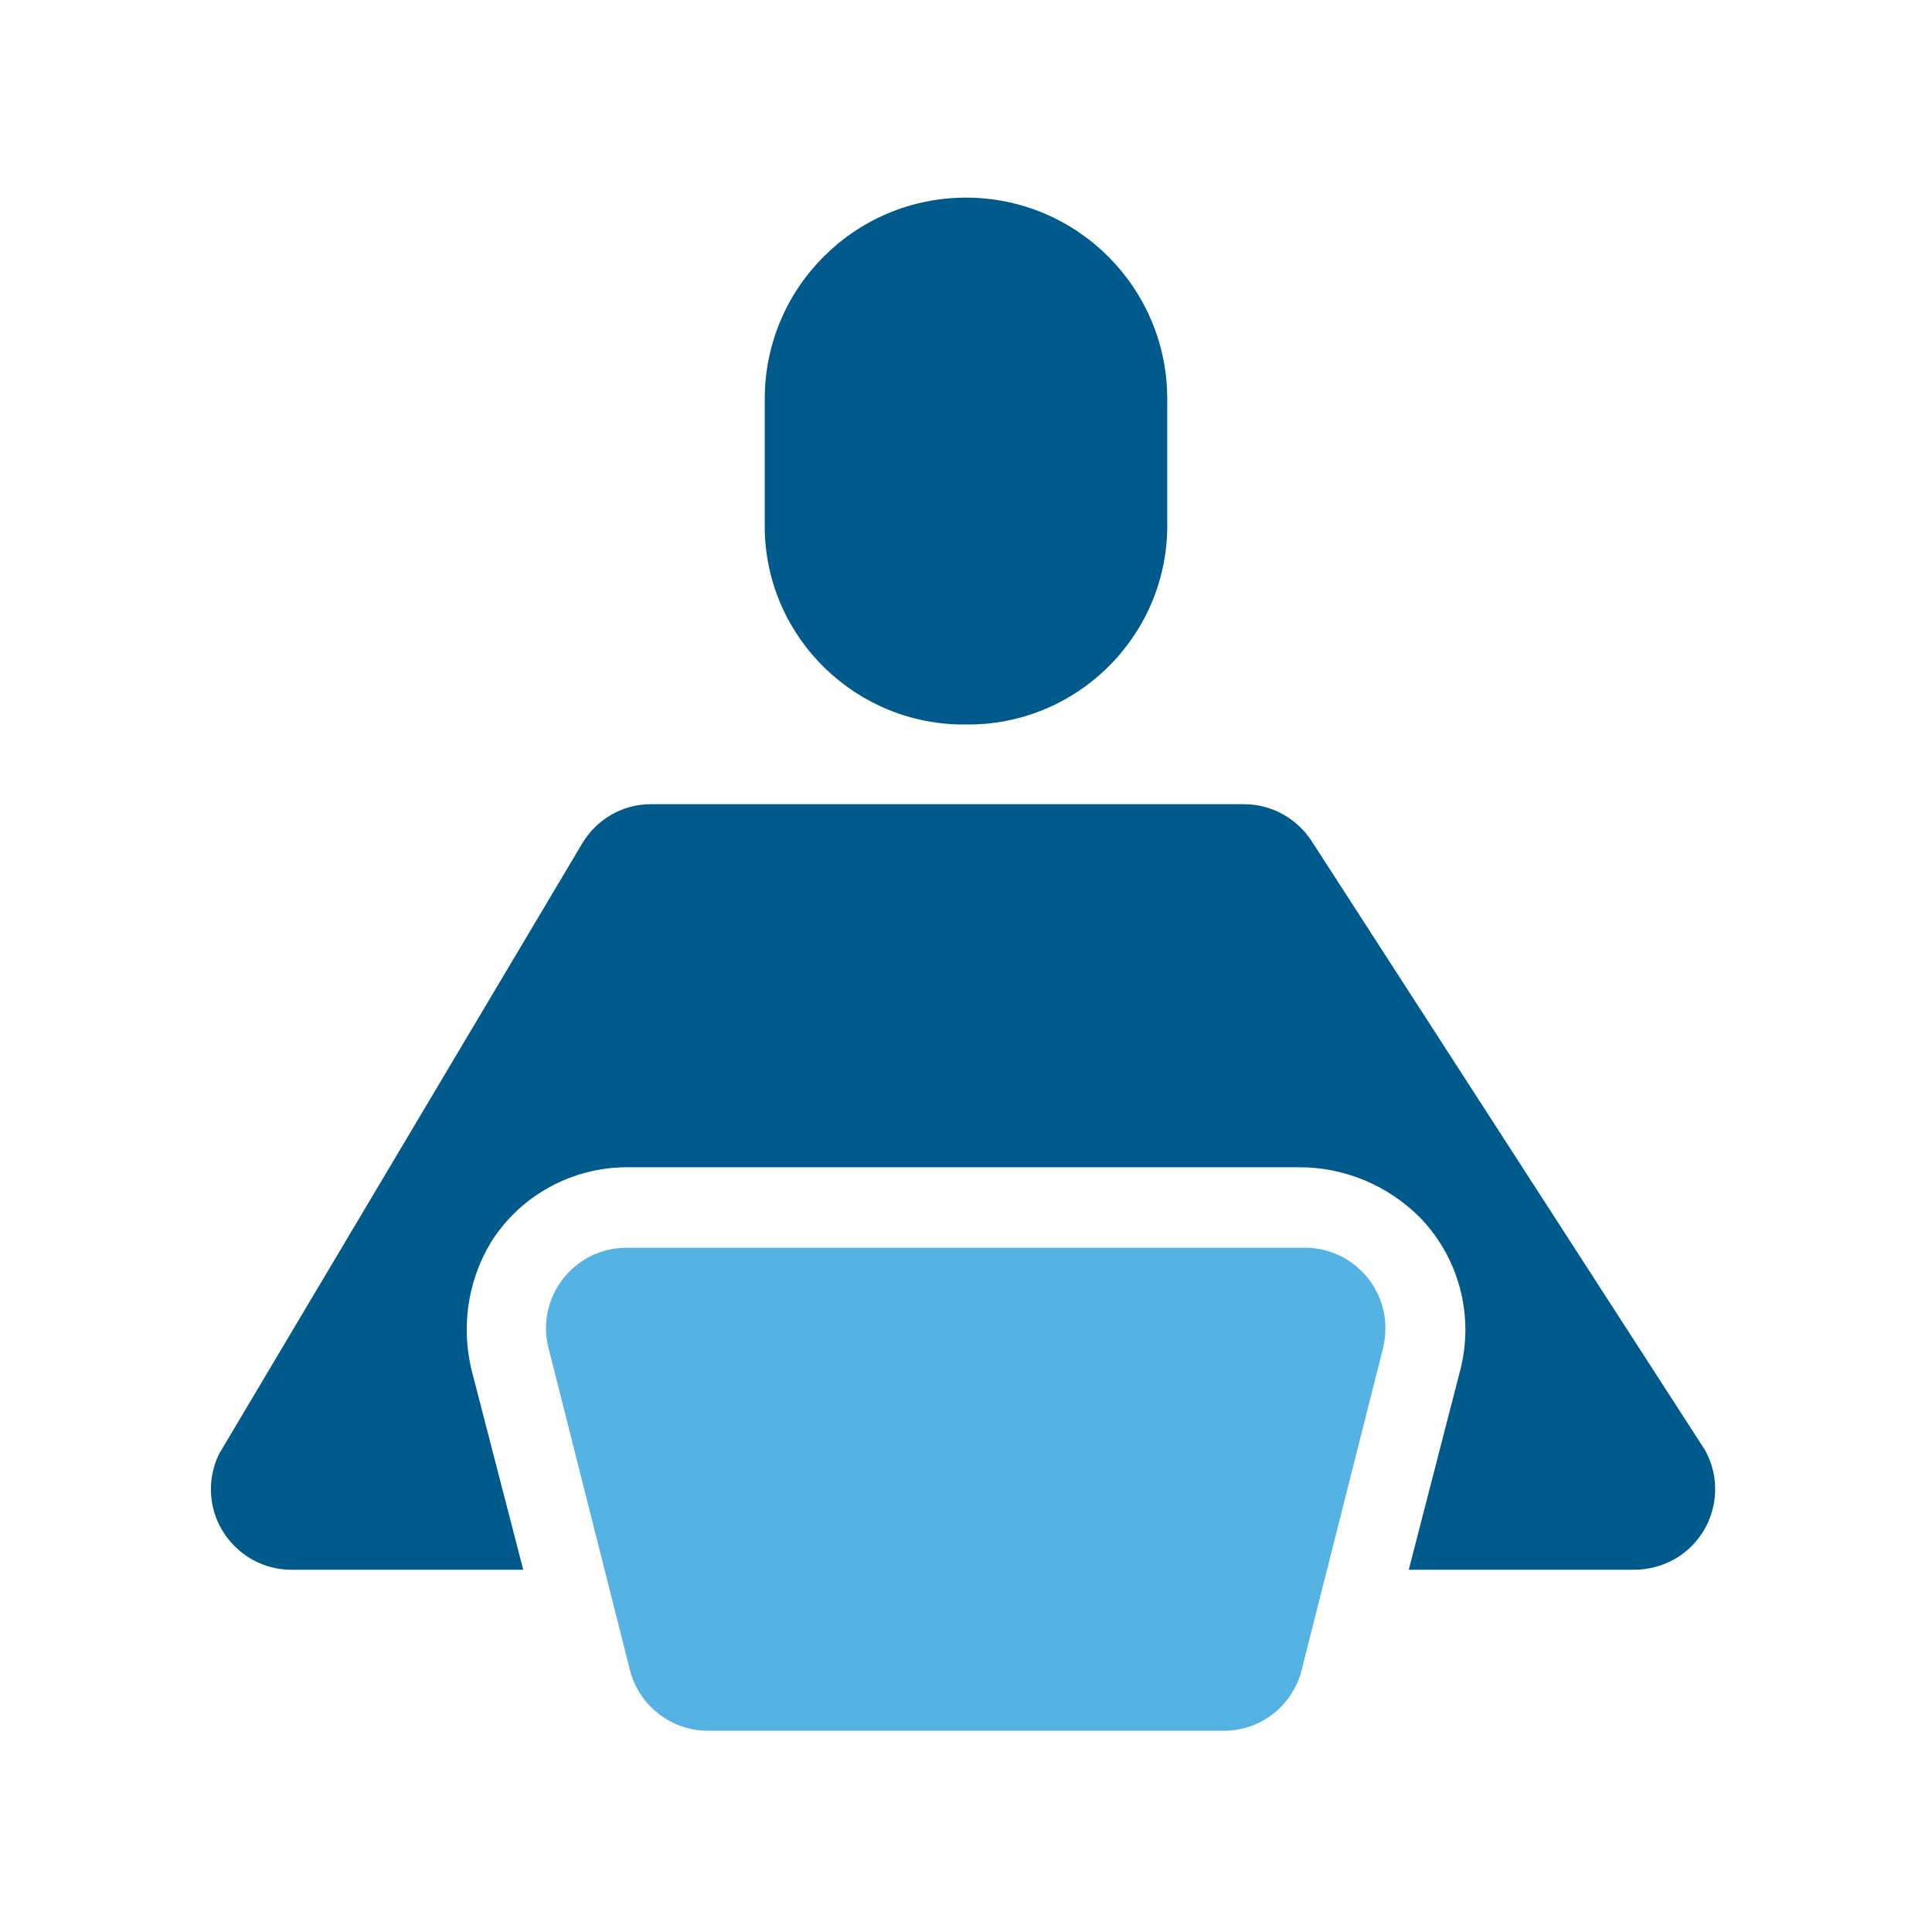
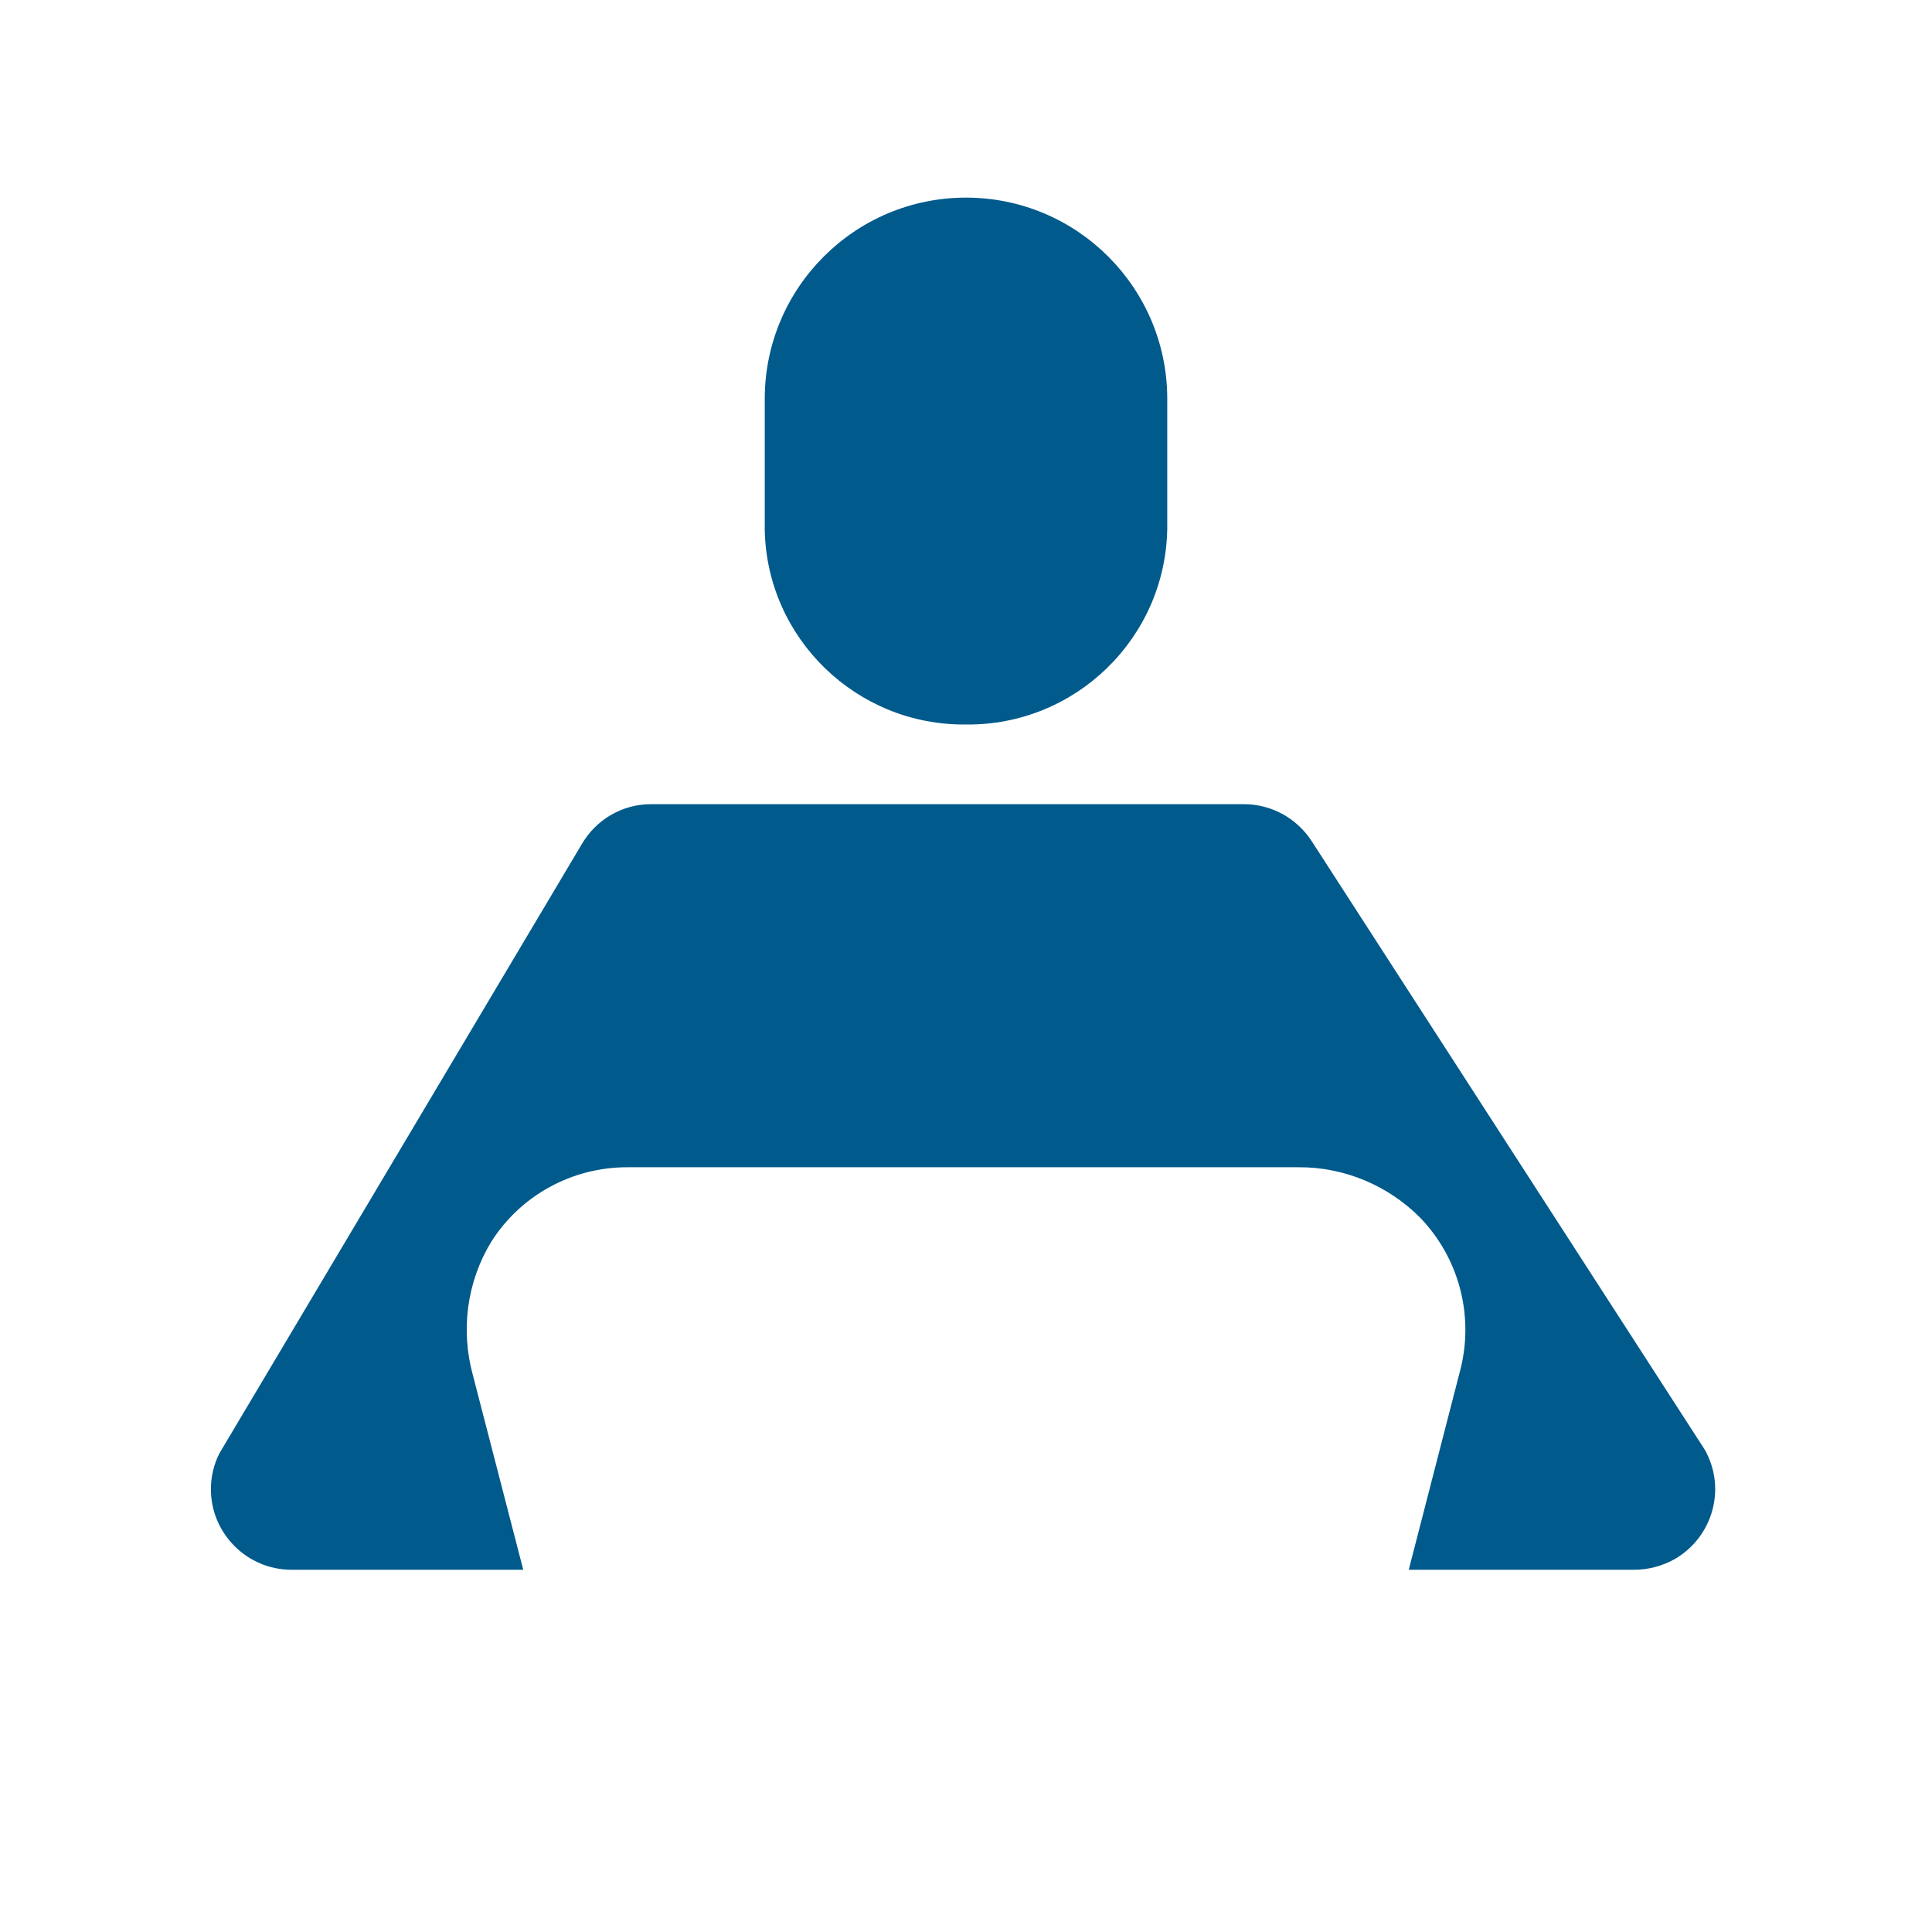
<svg xmlns="http://www.w3.org/2000/svg" id="Icon" viewBox="0 0 48 48">
  <defs>
    <style>
      .cls-1 {
        fill: #54b3e2;
      }

      .cls-2 {
        fill: #005a8c;
      }
    </style>
  </defs>
-   <path class="cls-1" d="M30.37,43h-12.74c-.96,.02-1.8-.65-2-1.59l-2-7.91c-.28-1.07,.37-2.16,1.44-2.44,.17-.04,.34-.06,.51-.06h16.84c1.1,0,2,.89,2,2,0,.17-.02,.34-.06,.5l-2,7.91c-.2,.94-1.03,1.61-1.99,1.59Z" />
  <path class="cls-2" d="M40.6,39h-5.6l1.29-5c.33-1.34-.05-2.75-1-3.74-.8-.81-1.9-1.27-3.04-1.26H15.58c-1.37,0-2.65,.7-3.38,1.86-.6,.99-.76,2.19-.45,3.31l1.25,4.83H7.24c-1.1,0-2-.9-2-2,0-.31,.07-.61,.21-.89l9-15.13c.36-.62,1.01-1,1.72-1h14.74c.68,0,1.31,.35,1.68,.92l9.76,15.11c.55,.96,.21,2.18-.75,2.73-.31,.17-.65,.26-1,.26ZM24,18c2.72,.03,4.96-2.15,5-4.87v-3.22c0-2.76-2.24-5-5-5s-5,2.24-5,5v3.25c.05,2.71,2.29,4.87,5,4.84Z" />
</svg>